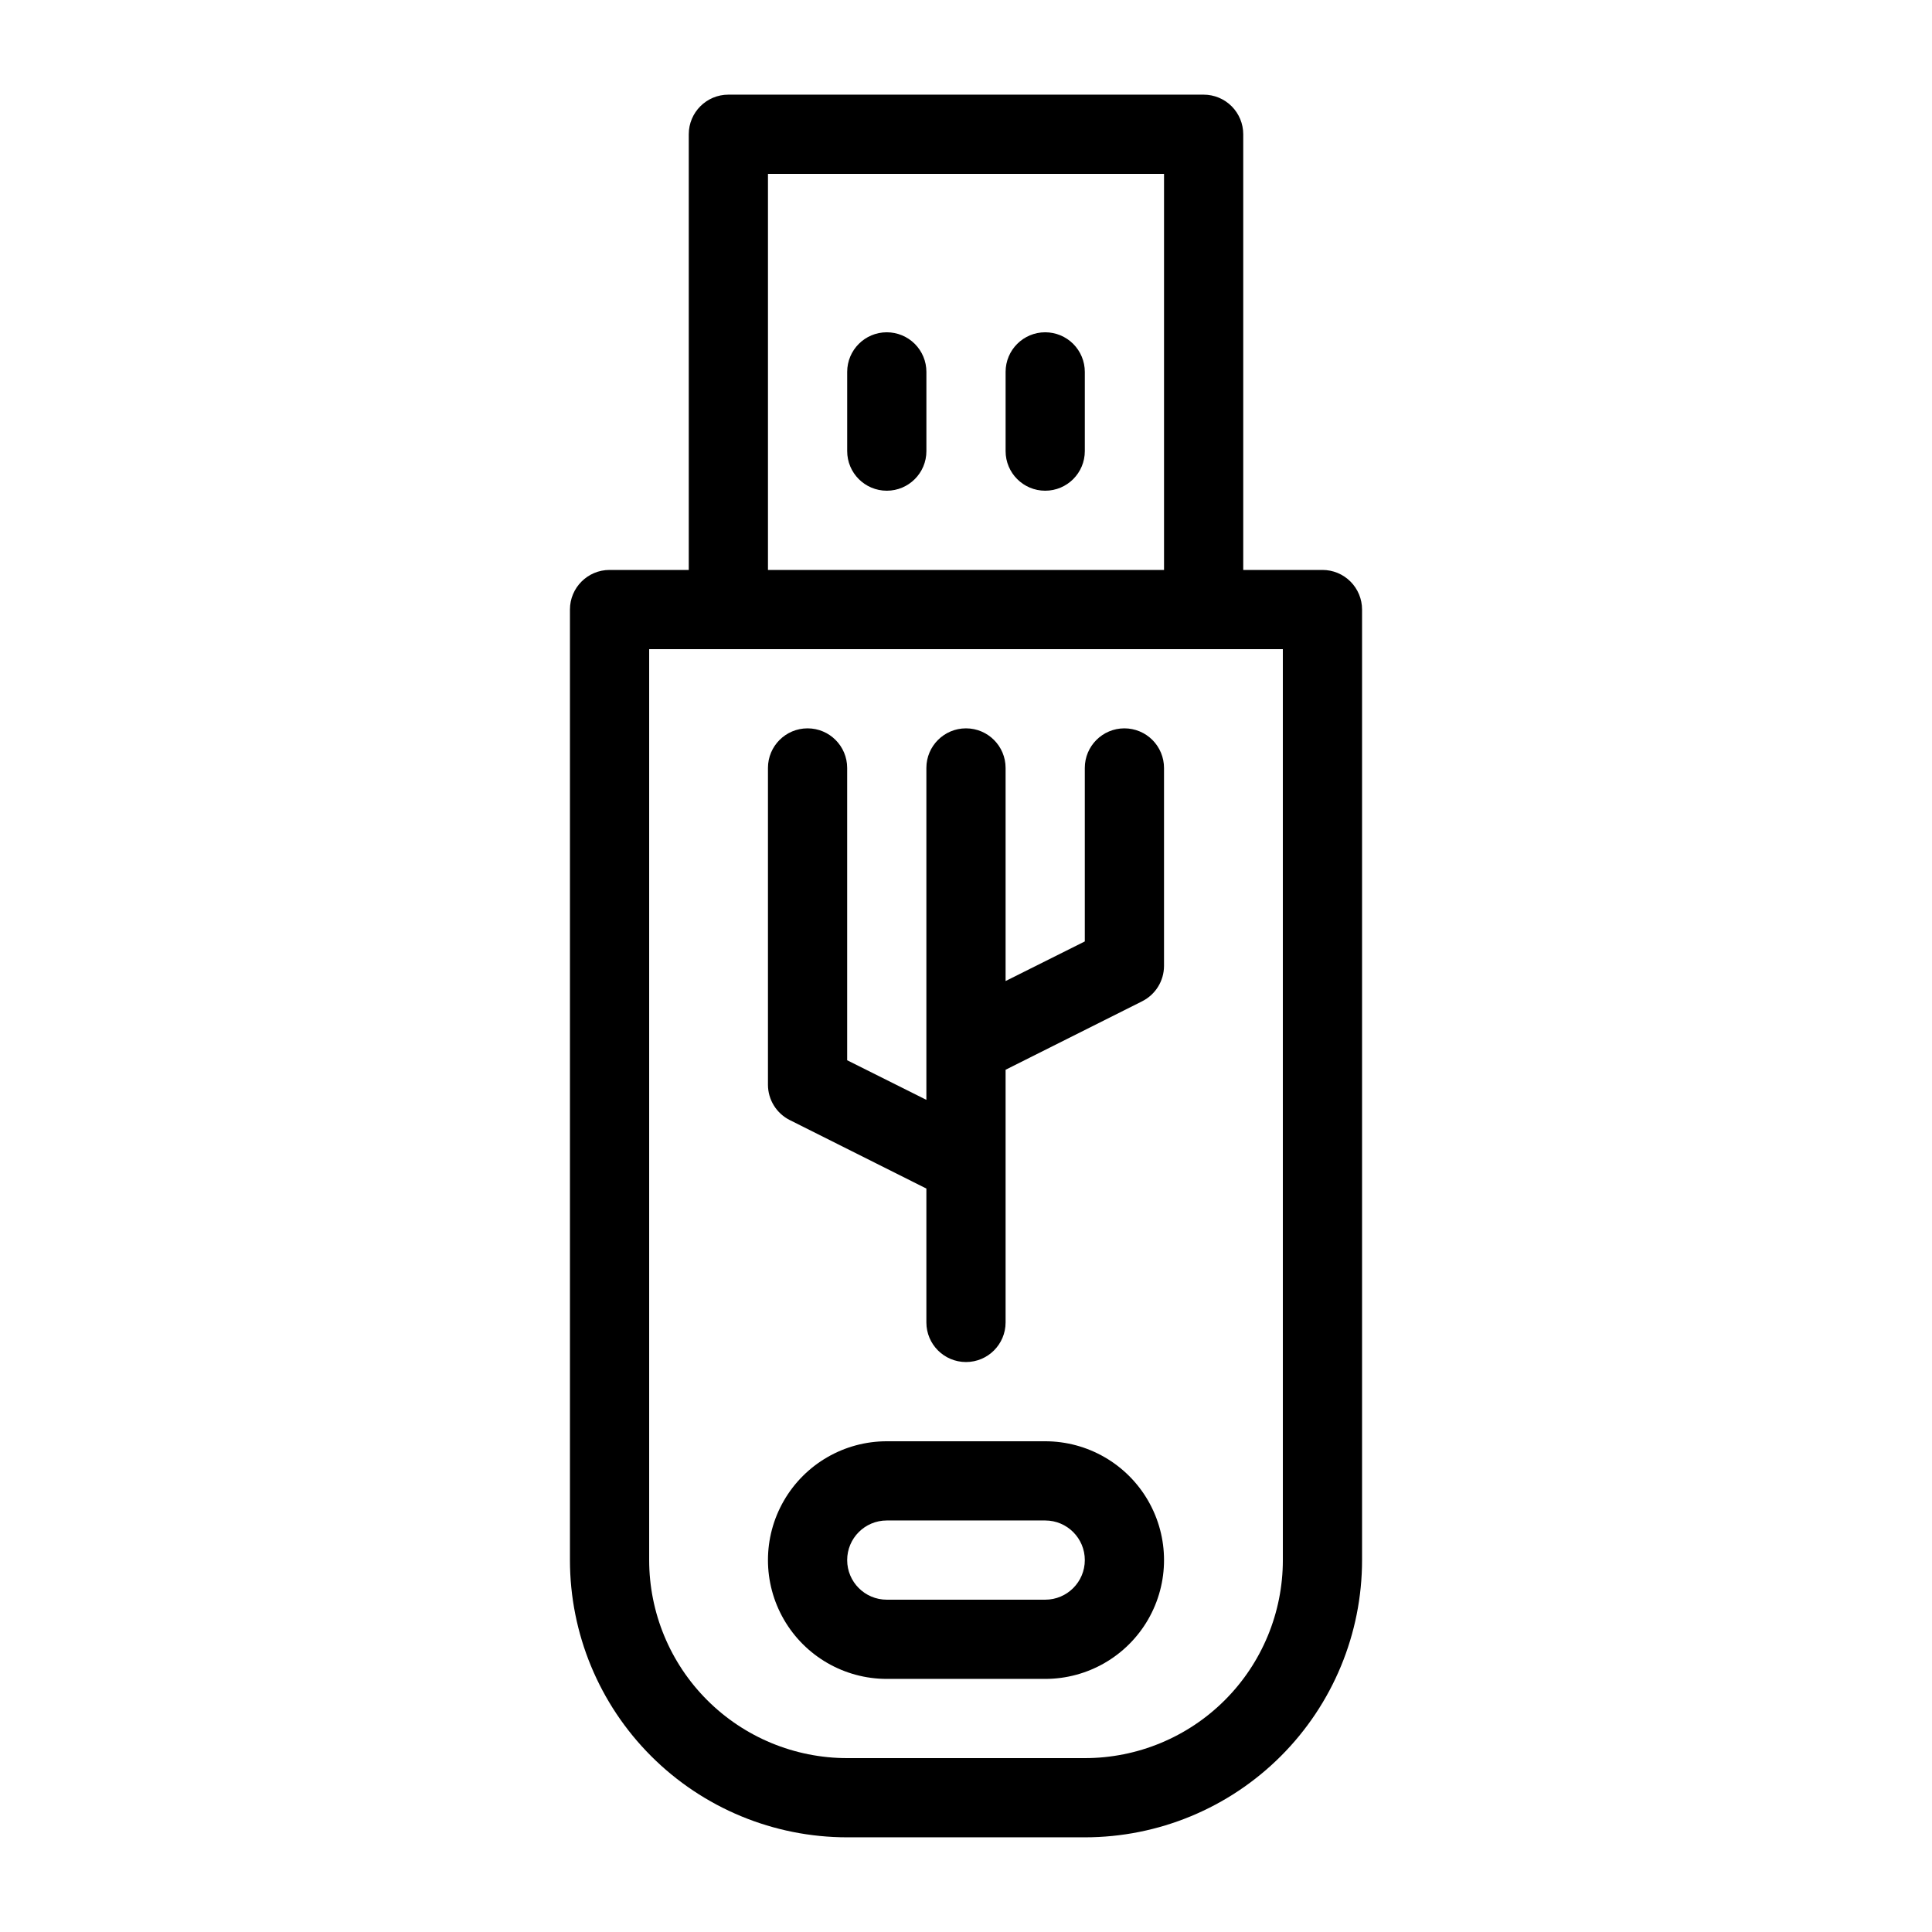
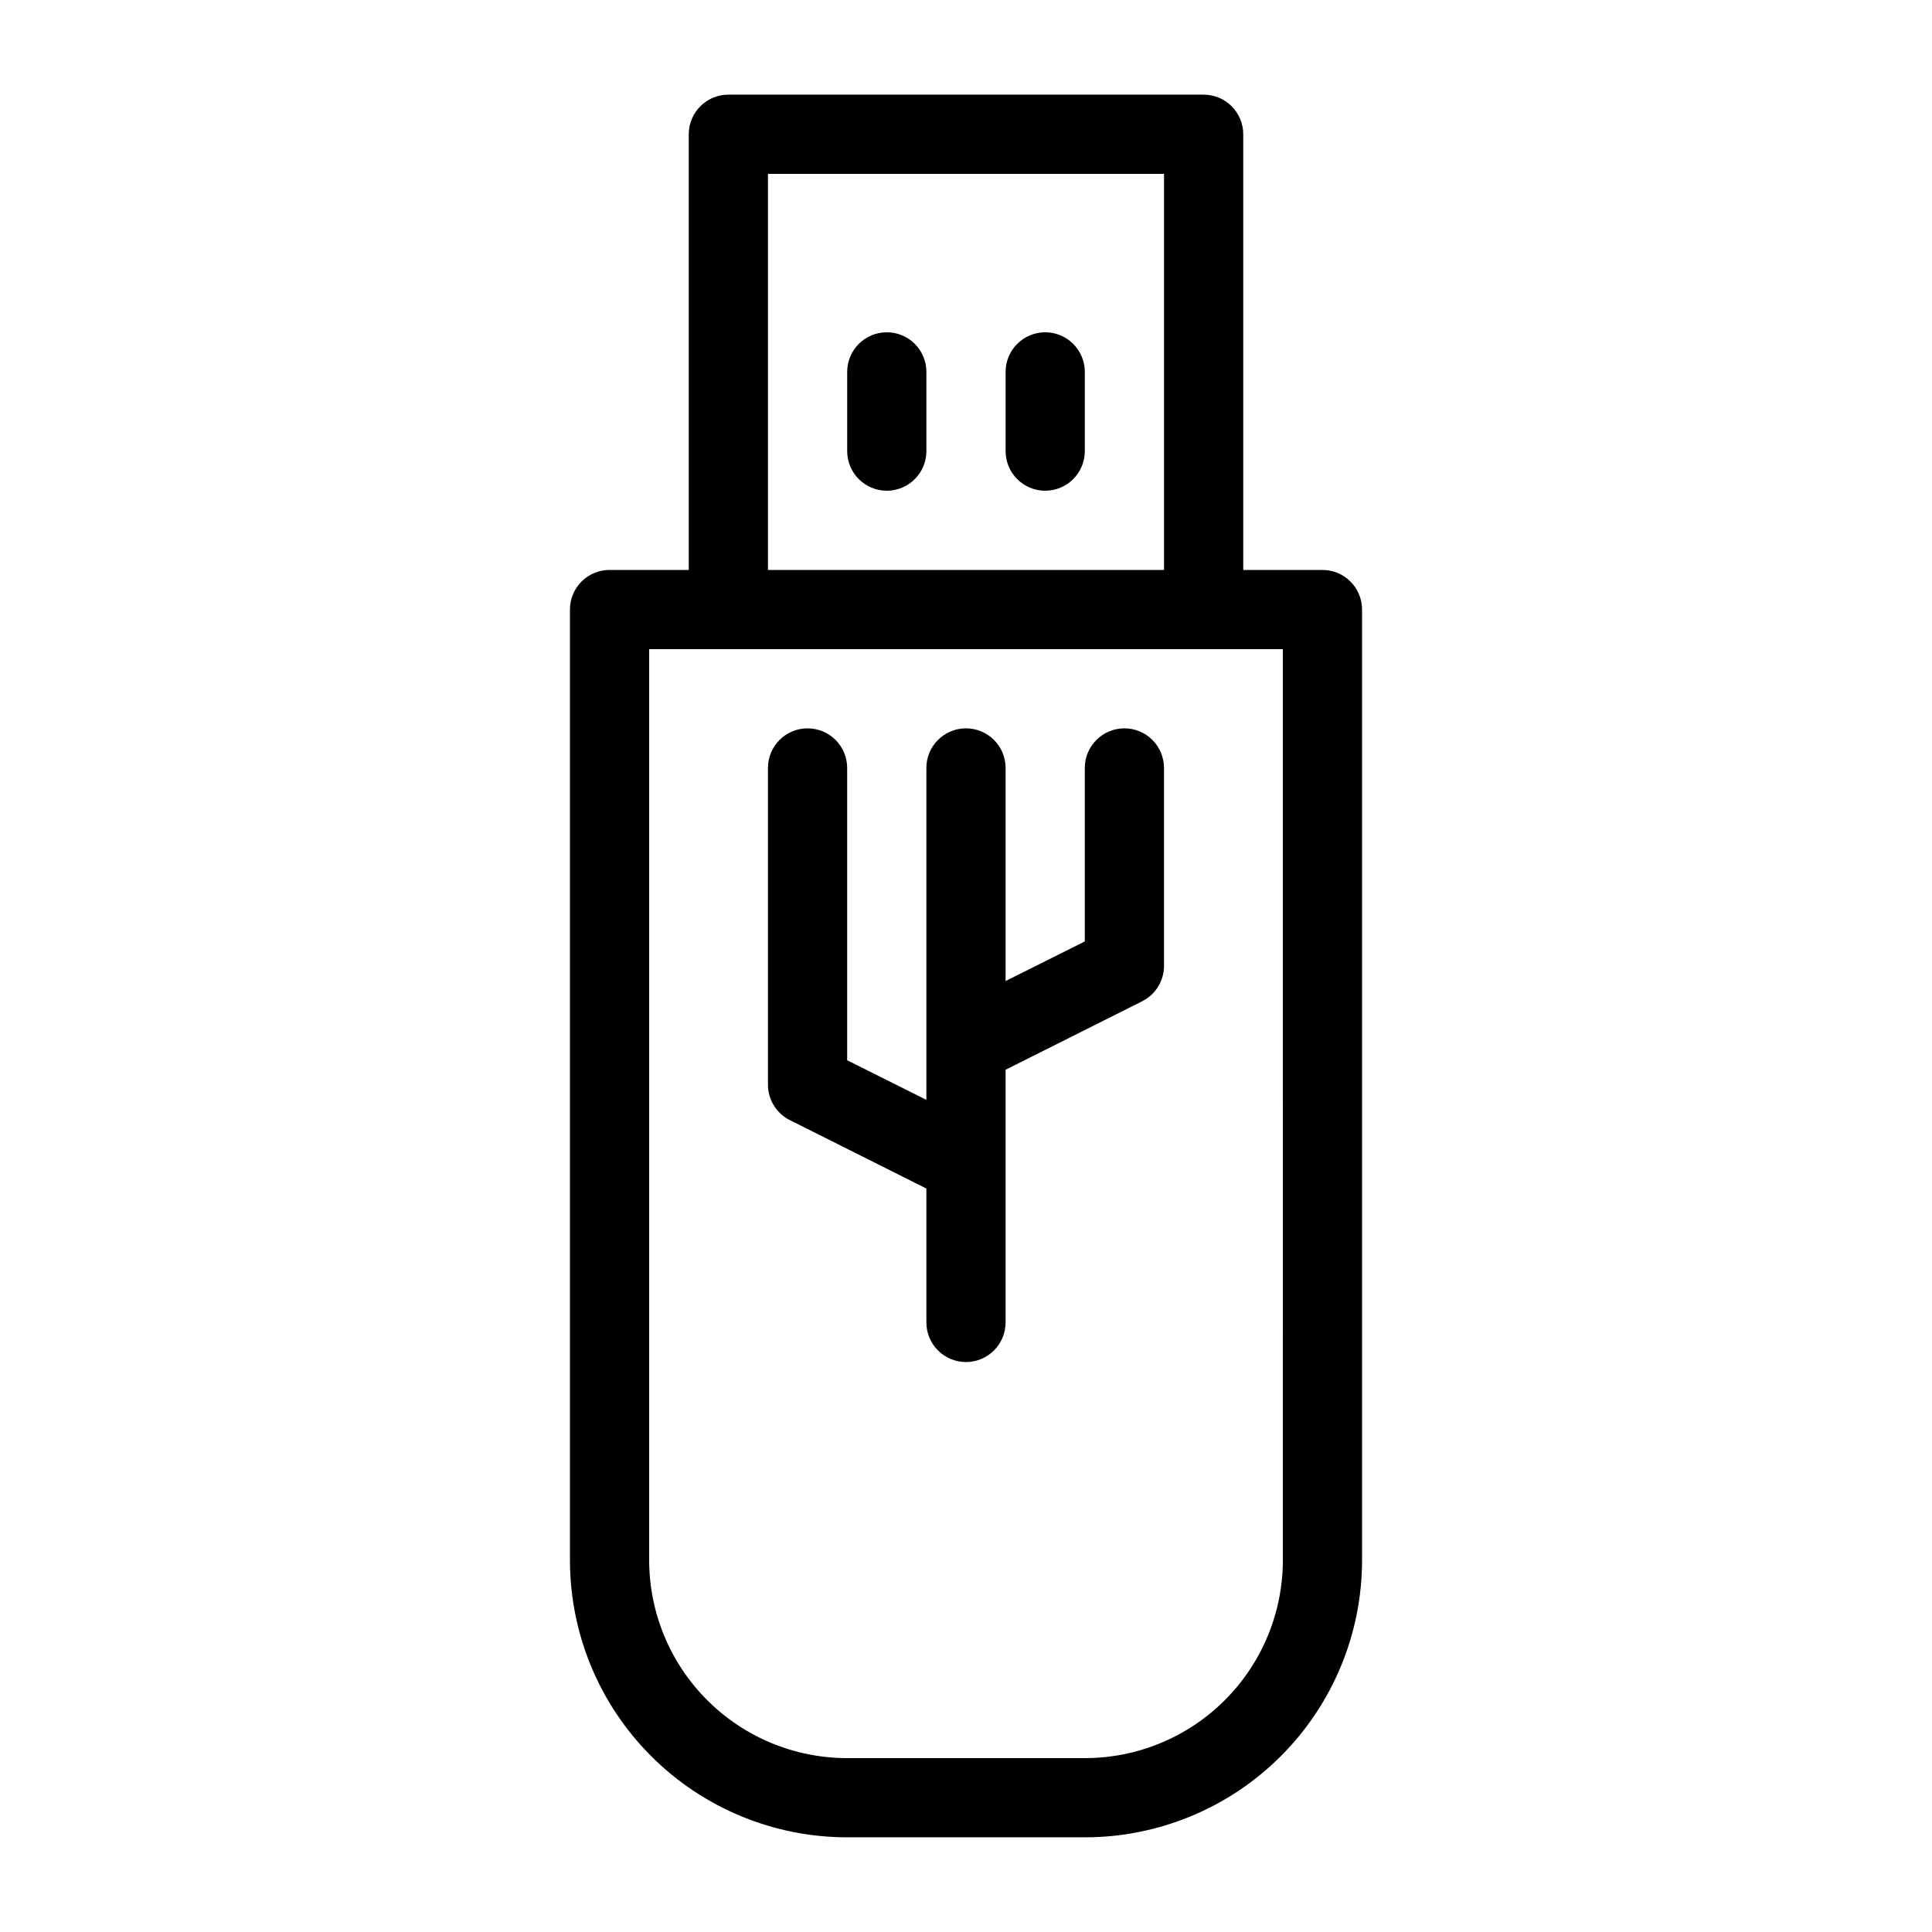
<svg xmlns="http://www.w3.org/2000/svg" fill="#000000" width="800px" height="800px" version="1.1" viewBox="144 144 512 512">
  <g>
    <path d="m379.01 232.06c-5.797 0-10.496 4.699-10.496 10.496v20.992c0 5.797 4.699 10.496 10.496 10.496 5.797 0 10.496-4.699 10.496-10.496v-20.992c0-2.785-1.105-5.453-3.074-7.422s-4.641-3.074-7.422-3.074z" />
    <path d="m420.99 232.06c-5.797 0-10.496 4.699-10.496 10.496v20.992c0 5.797 4.699 10.496 10.496 10.496 5.797 0 10.496-4.699 10.496-10.496v-20.992c0-2.785-1.109-5.453-3.074-7.422-1.969-1.969-4.641-3.074-7.422-3.074z" />
    <path d="m494.46 295.04h-20.988v-115.46c0-2.785-1.109-5.453-3.074-7.422-1.969-1.969-4.641-3.074-7.422-3.074h-125.95c-5.797 0-10.496 4.699-10.496 10.496v115.46h-20.992c-5.797 0-10.496 4.699-10.496 10.496v251.9c0 19.488 7.738 38.176 21.52 51.953 13.777 13.781 32.465 21.52 51.953 21.52h62.977c19.484 0 38.172-7.738 51.949-21.52 13.781-13.777 21.52-32.465 21.52-51.953v-251.9c0-2.785-1.105-5.453-3.074-7.422-1.965-1.969-4.637-3.074-7.422-3.074zm-146.94-104.96h104.96v104.96h-104.96zm136.45 367.36c0 13.922-5.527 27.27-15.371 37.109-9.84 9.844-23.188 15.371-37.105 15.371h-62.977c-13.918 0-27.27-5.527-37.109-15.371-9.844-9.84-15.371-23.188-15.371-37.109v-241.41h167.93z" />
-     <path d="m420.99 525.95h-41.984c-11.25 0-21.645 6.004-27.27 15.746-5.625 9.742-5.625 21.746 0 31.488 5.625 9.742 16.02 15.742 27.27 15.742h41.984c11.246 0 21.645-6 27.27-15.742 5.625-9.742 5.625-21.746 0-31.488-5.625-9.742-16.023-15.746-27.27-15.746zm0 41.984h-41.984c-5.797 0-10.496-4.699-10.496-10.496s4.699-10.496 10.496-10.496h41.984c5.797 0 10.496 4.699 10.496 10.496s-4.699 10.496-10.496 10.496z" />
    <path d="m441.98 337.02c-5.797 0-10.496 4.699-10.496 10.496v45.973l-20.992 10.496v-56.469c0-5.797-4.699-10.496-10.496-10.496s-10.496 4.699-10.496 10.496v87.957l-20.992-10.496v-77.461c0-5.797-4.699-10.496-10.496-10.496s-10.496 4.699-10.496 10.496v83.969c0.012 3.949 2.242 7.562 5.773 9.34l36.211 18.156v35.477c0 5.797 4.699 10.496 10.496 10.496s10.496-4.699 10.496-10.496v-66.961l36.211-18.156v-0.004c3.527-1.777 5.758-5.391 5.773-9.34v-52.48c0-2.785-1.109-5.453-3.074-7.422-1.969-1.969-4.641-3.074-7.422-3.074z" />
  </g>
</svg>